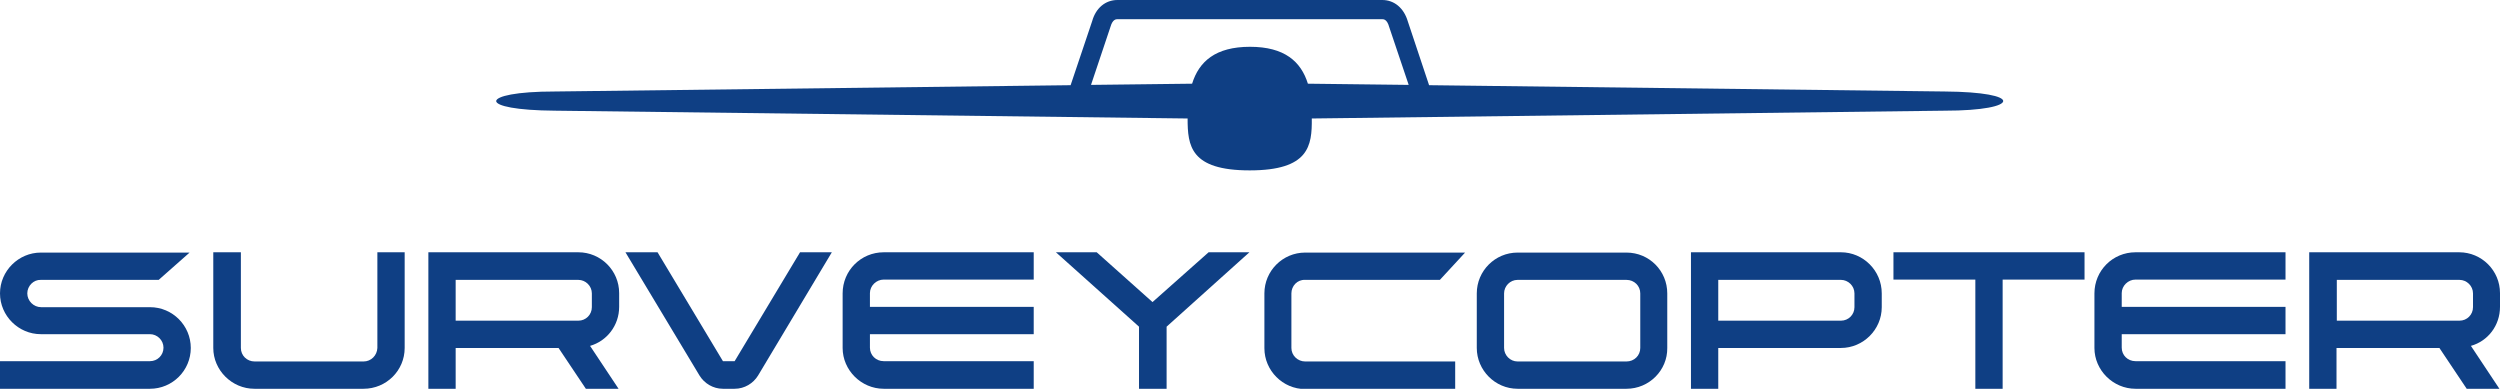
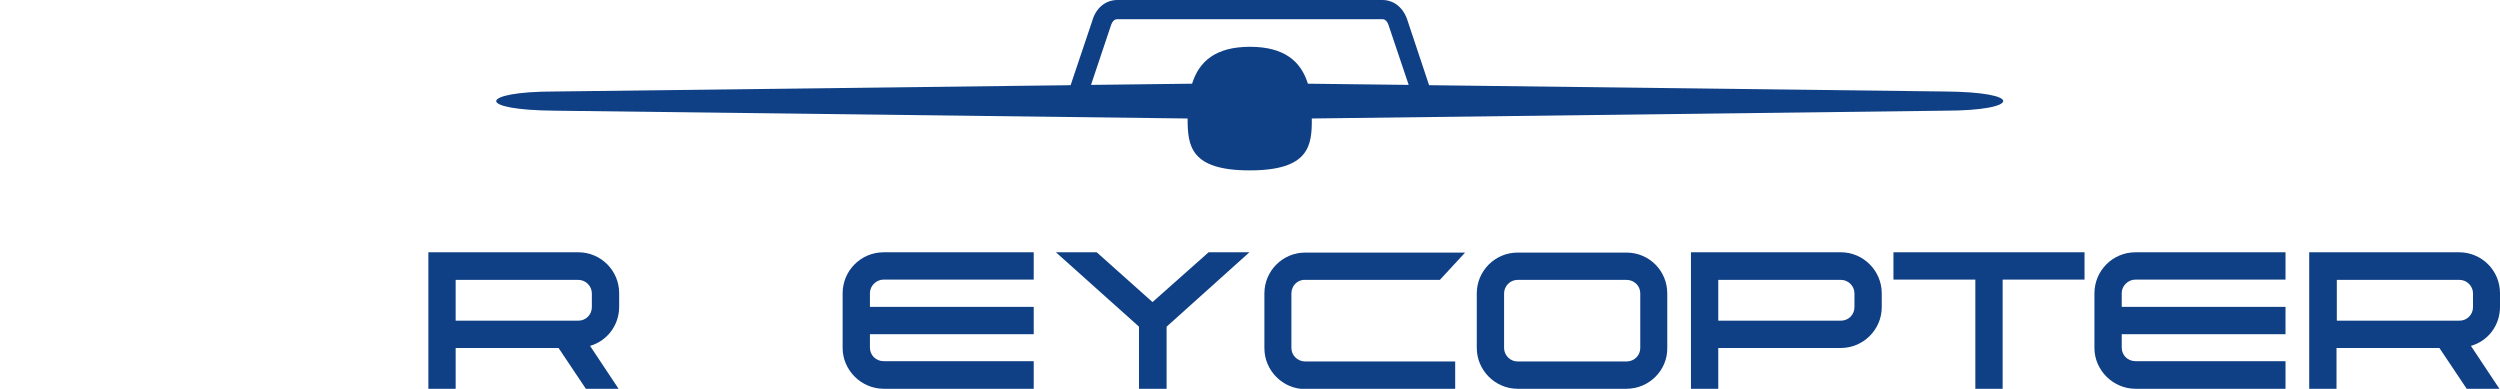
<svg xmlns="http://www.w3.org/2000/svg" version="1.1" id="Calque_1" x="0px" y="0px" viewBox="0 0 833.4 129.6" style="enable-background:new 0 0 833.4 129.6;" xml:space="preserve">
  <style type="text/css">
	.st0{fill:#0F3F84;}
</style>
  <g>
    <g>
      <g>
        <g>
-           <path class="st0" d="M9.1,97.8c0,2.5,2.1,4.6,4.6,4.6H50c7.5,0,13.6,6.1,13.6,13.6c0,7.5-6.1,13.6-13.6,13.6H0v-9.2h50      c2.5,0,4.5-2,4.5-4.5c0-2.5-2.1-4.5-4.5-4.5H13.6C6.2,111.4,0,105.3,0,97.8s6.2-13.6,13.6-13.6h49.6l-10.3,9.1H13.6      C11.2,93.2,9.1,95.3,9.1,97.8z" />
-           <path class="st0" d="M80.3,84.1V116c0,2.5,2,4.5,4.6,4.5h36.3c2.5,0,4.5-2,4.6-4.5V84.1h9.1V116c0,7.5-6.1,13.6-13.7,13.6H84.8      c-7.5,0-13.7-6.2-13.7-13.6V84.1H80.3z" />
          <path class="st0" d="M196.7,115.3l9.5,14.3h-10.9l-9.1-13.6h-34.3v13.6h-9.1V84.1h50c7.5,0,13.6,6.1,13.6,13.6v4.6      C206.4,108.5,202.3,113.7,196.7,115.3z M197.3,97.8c0-2.5-2.1-4.5-4.5-4.5h-40.9v13.6h40.9c2.5,0,4.5-2,4.5-4.5V97.8z" />
-           <path class="st0" d="M233.2,125.2l-24.7-41.1h10.7l21.8,36.3h3.9l21.8-36.3h10.6l-24.6,41.1c-1.6,2.6-4.5,4.4-7.8,4.4H241      C237.7,129.6,234.8,127.8,233.2,125.2z" />
          <path class="st0" d="M294.6,84.1h50v9.1h-50c-2.5,0-4.6,2.1-4.6,4.5v4.6h54.6v9.1H290v4.5c0,2.5,2,4.5,4.6,4.5h50v9.2h-50      c-7.5,0-13.7-6.2-13.7-13.6V97.8C280.9,90.2,287,84.1,294.6,84.1z" />
          <path class="st0" d="M388.9,108.9v20.7h-9.2v-20.7L352,84.1h13.6l18.6,16.6l18.7-16.6h13.6L388.9,108.9z" />
        </g>
        <path class="st0" d="M430.5,97.8V116c0,2.5,2.1,4.5,4.6,4.5h50v9.2h-50c-7.5,0-13.6-6.2-13.6-13.6V97.8c0-7.5,6.1-13.6,13.6-13.6     h53.3l-8.4,9.1H435C432.5,93.2,430.5,95.3,430.5,97.8z" />
        <path class="st0" d="M542.2,129.6h-36.3c-7.5,0-13.6-6.2-13.6-13.6V97.8c0-7.5,6.1-13.6,13.6-13.6h36.3c7.6,0,13.6,6.1,13.6,13.6     V116C555.9,123.4,549.8,129.6,542.2,129.6z M505.9,120.5h36.3c2.6,0,4.6-2,4.6-4.5V97.8c0-2.5-2-4.5-4.6-4.5h-36.3     c-2.5,0-4.5,2.1-4.5,4.5V116C501.4,118.4,503.4,120.5,505.9,120.5z" />
        <path class="st0" d="M627.3,97.8v4.6c0,7.5-6.2,13.6-13.6,13.6h-40.9v13.6h-9.1V84.1h50C621.1,84.1,627.3,90.2,627.3,97.8z      M618.2,97.8c0-2.5-2.1-4.5-4.5-4.5h-40.9v13.6h40.9c2.5,0,4.5-2,4.5-4.5V97.8z" />
        <path class="st0" d="M658.5,129.6V93.2h-27.3v-9.1h63.7v9.1h-27.3v36.4H658.5z" />
        <path class="st0" d="M711.9,84.1h50v9.1h-50c-2.5,0-4.6,2.1-4.6,4.5v4.6h54.6v9.1h-54.6v4.5c0,2.5,2,4.5,4.6,4.5h50v9.2h-50     c-7.5,0-13.7-6.2-13.7-13.6V97.8C698.2,90.2,704.3,84.1,711.9,84.1z" />
        <path class="st0" d="M823.7,115.3l9.5,14.3h-10.9l-9.1-13.6h-34.3v13.6h-9.1V84.1h50c7.5,0,13.6,6.1,13.6,13.6v4.6     C833.4,108.5,829.4,113.7,823.7,115.3z M824.4,97.8c0-2.5-2.1-4.5-4.5-4.5h-40.9v13.6h40.9c2.5,0,4.5-2,4.5-4.5V97.8z" />
      </g>
      <path class="st0" d="M648.3,30.5l-171.9-2.1l-7.1-21.3C468,2.7,464.8,0,460.8,0h-88.3c-4,0-7.2,2.7-8.4,7l-7.2,21.4L185,30.5    c-13,0-19.5,1.6-19.6,3.2c0.1,1.6,6.6,3.1,19.6,3.2l210.9,2.6c0,9.1,0.9,17.3,20.7,17.3c19.8,0,20.8-8.2,20.7-17.3l210.9-2.6    c13,0,19.5-1.6,19.6-3.2C667.8,32.1,661.3,30.6,648.3,30.5z M370.2,8.9c0.7-2.5,1.9-2.5,2.3-2.5h88.3c0.4,0,1.6,0,2.3,2.6    l6.5,19.3L436,27.9c-2.3-7.4-7.8-12.3-19.3-12.3s-17,4.9-19.3,12.3l-33.7,0.4L370.2,8.9z" />
    </g>
  </g>
</svg>